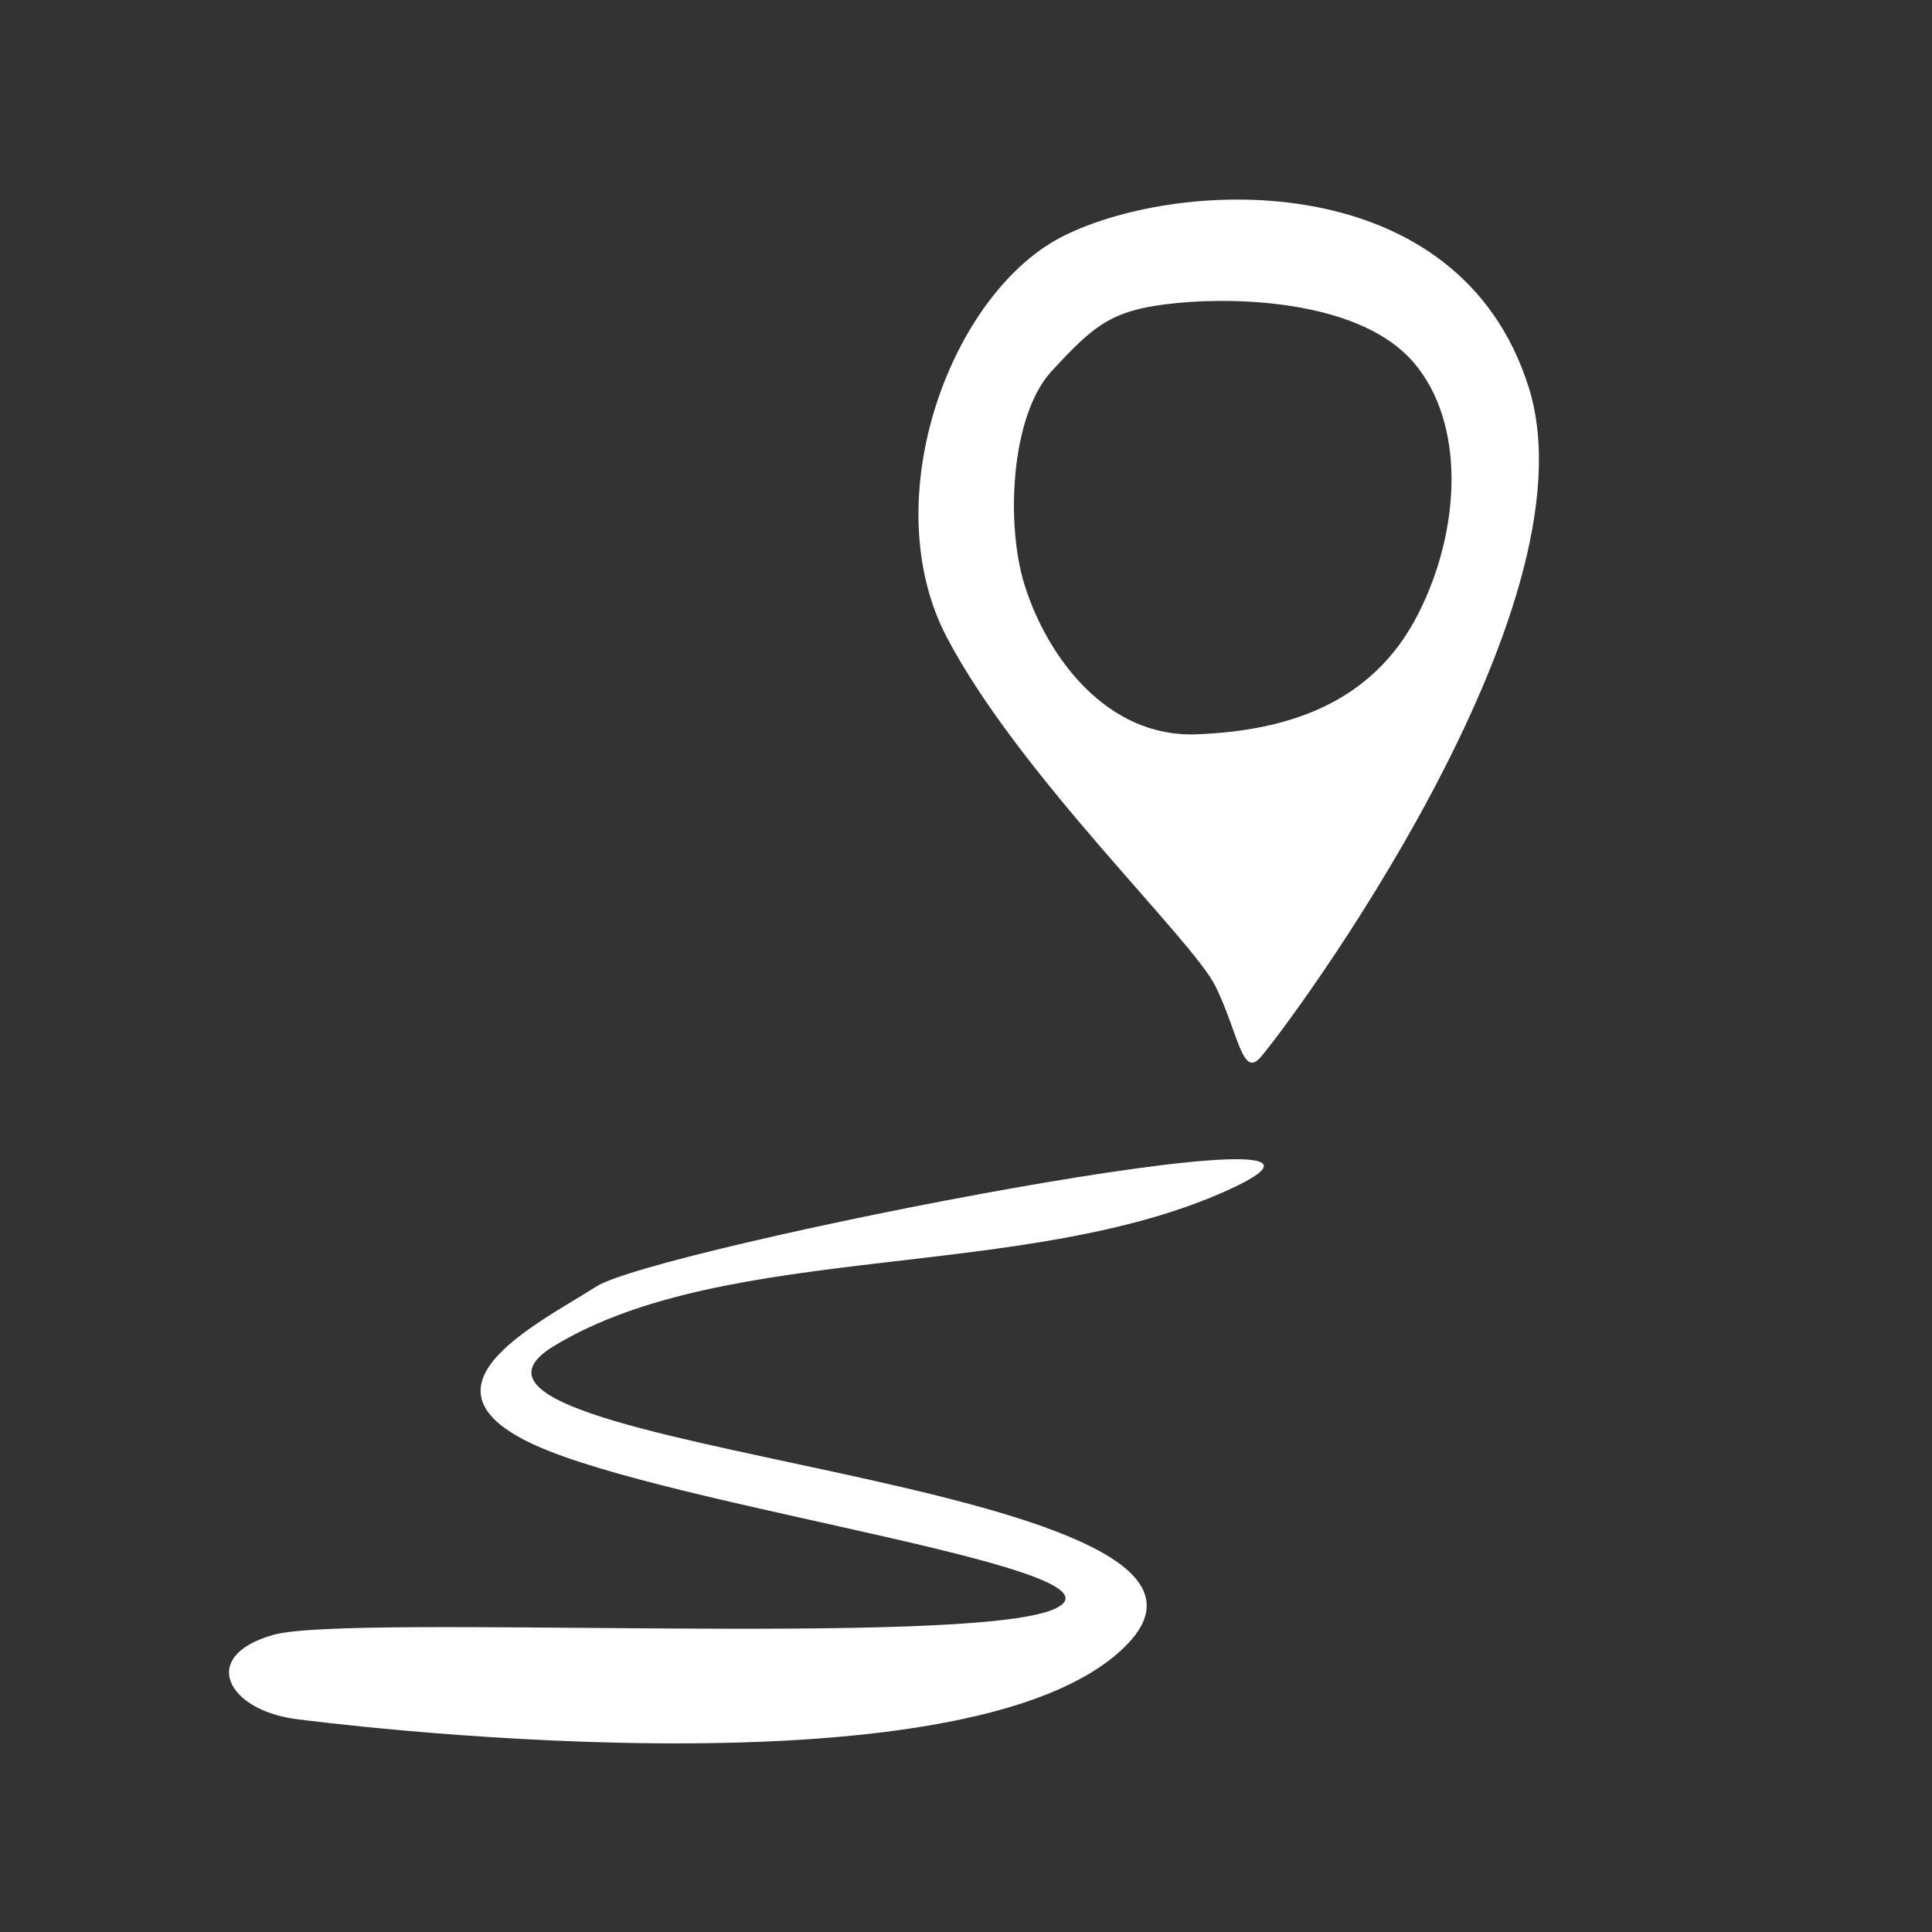
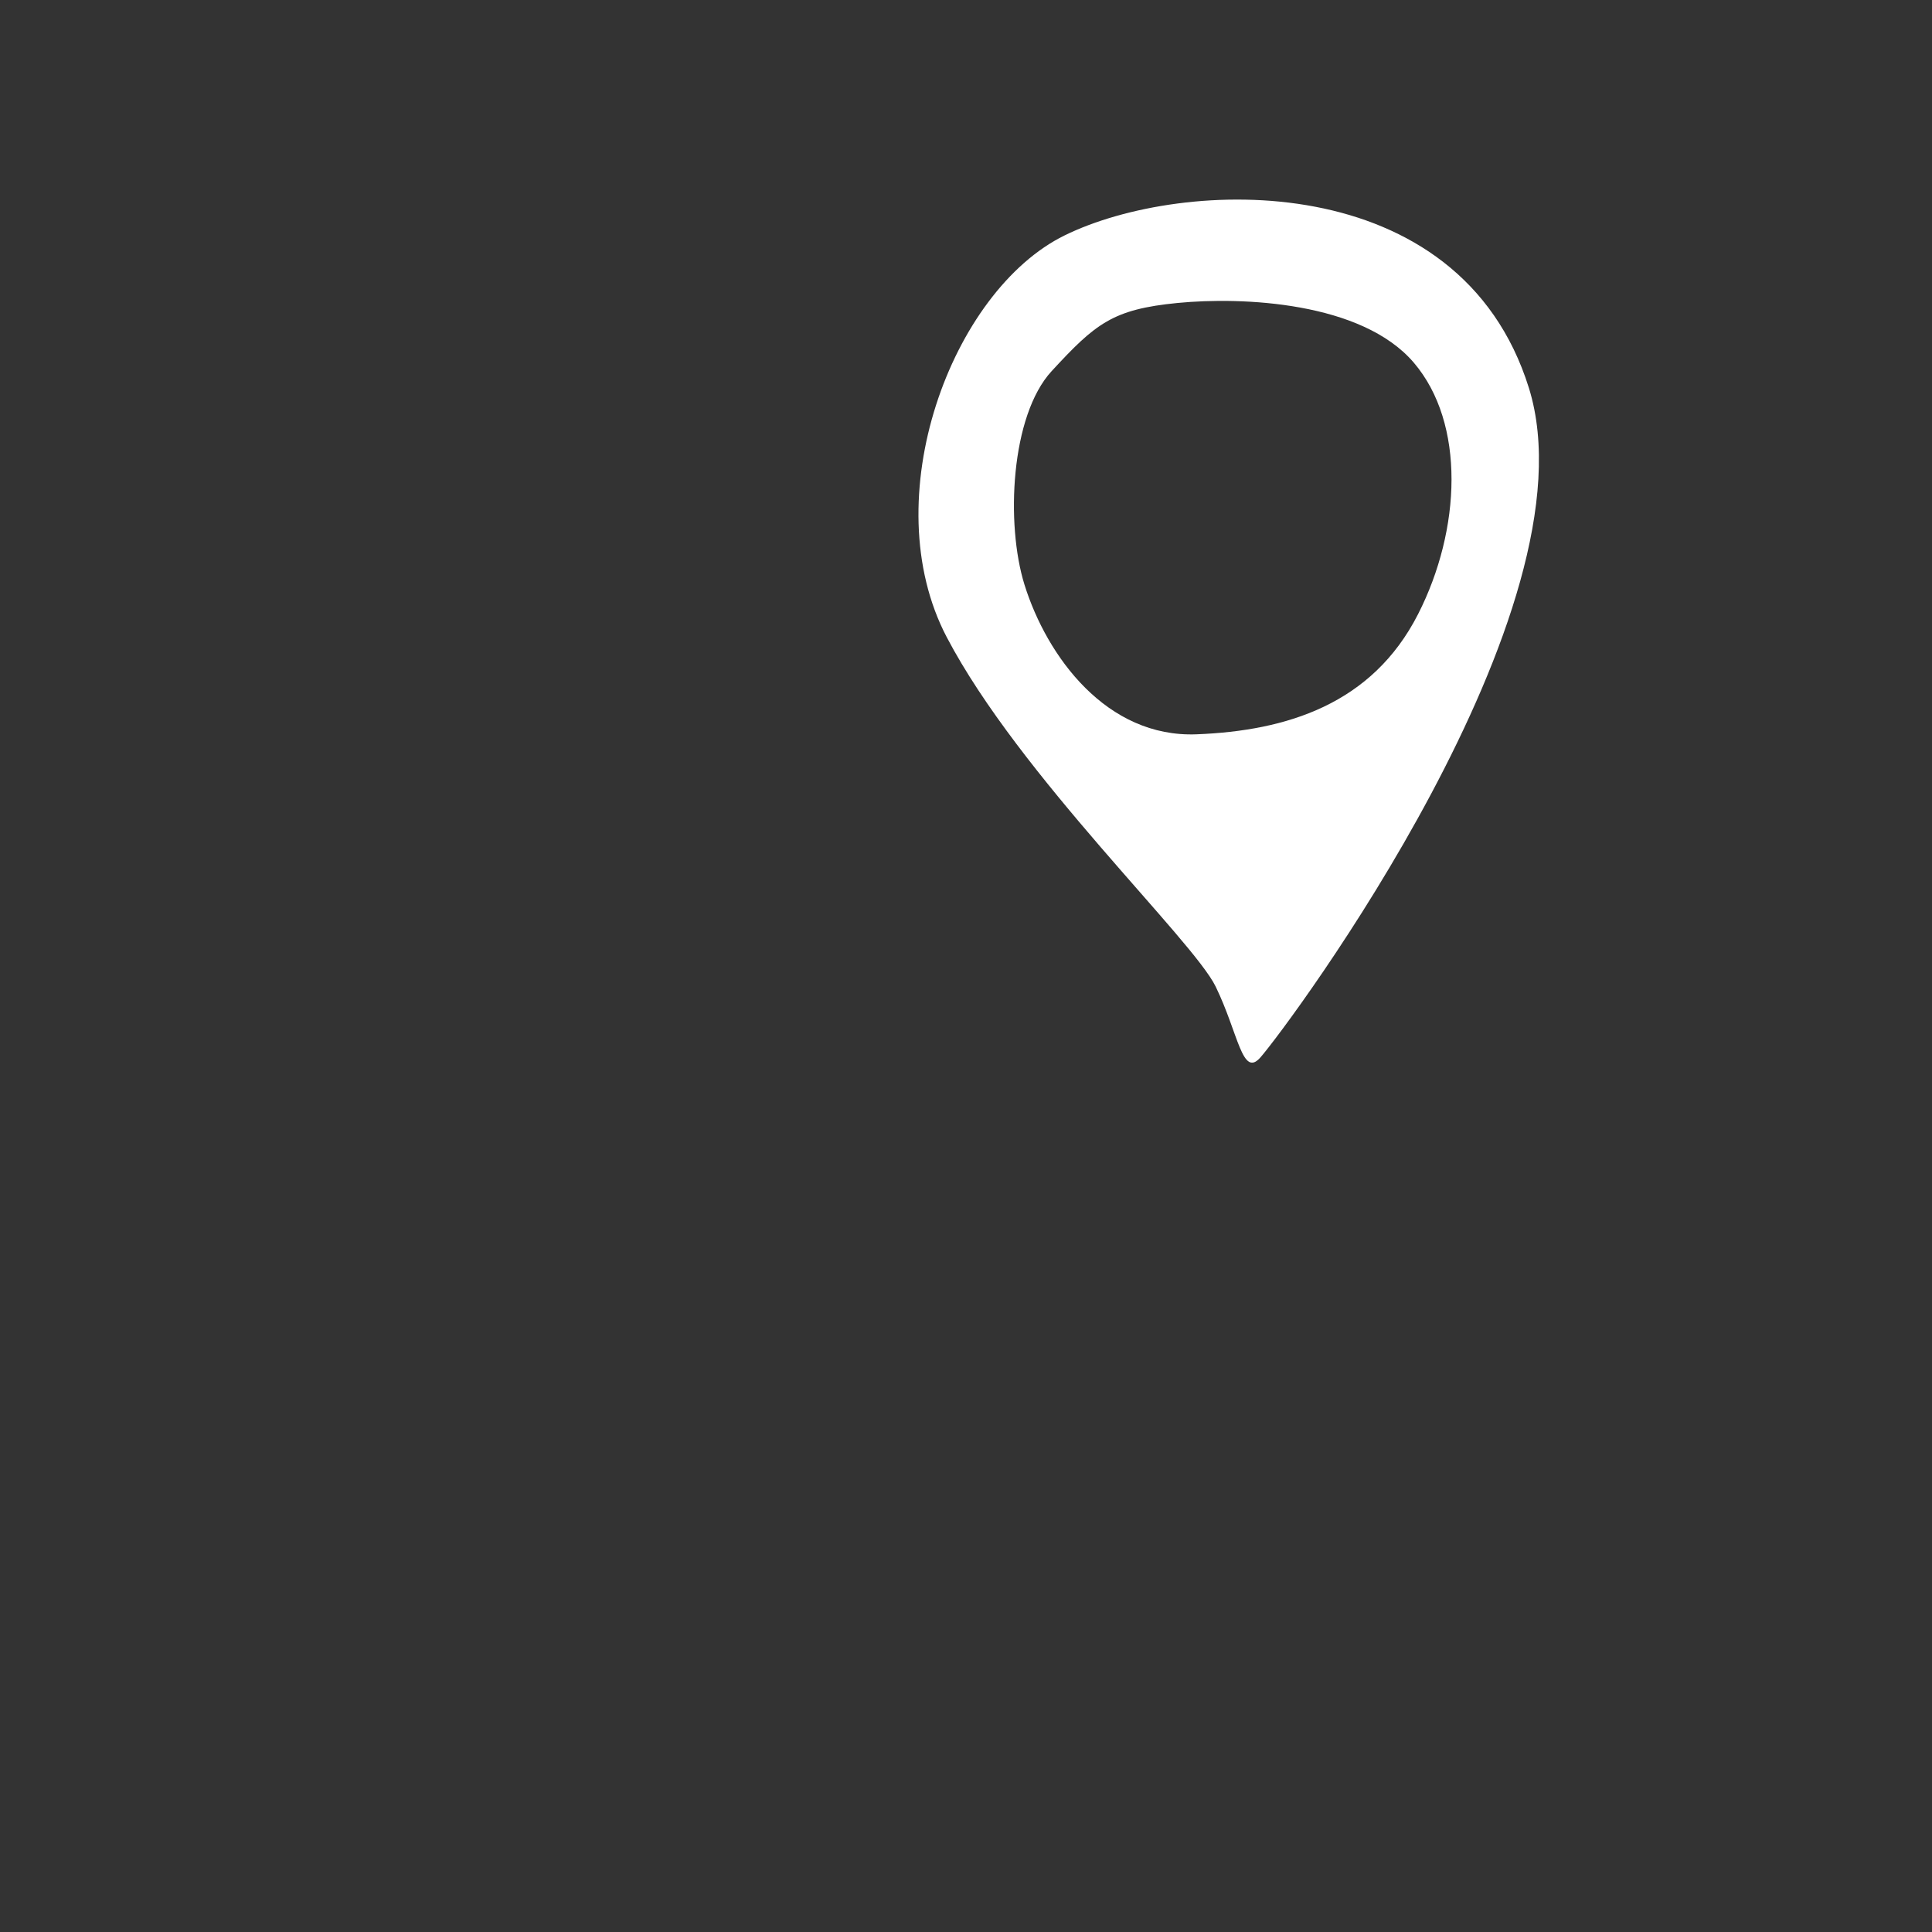
<svg xmlns="http://www.w3.org/2000/svg" width="160" height="160" viewBox="0 0 160 160" fill="none">
  <rect x="0" y="0" width="160" height="160" fill="#333333" stroke="none" />
  <path d="M126.613 32.117C120.877 13.773 97.974 14.676 88.167 19.495C78.804 24.088 72.383 41.297 78.409 52.776C84.434 64.255 98.786 77.816 100.676 81.704C102.567 85.592 102.871 89.289 104.381 87.574C106.702 84.928 132.356 50.483 126.613 32.117ZM117.441 50.857C113.631 58.336 106.533 60.523 99.096 60.812C91.659 61.102 86.713 54.406 84.844 48.423C83.277 43.406 83.694 34.417 87.094 30.734C90.735 26.783 92.16 25.612 97.523 25.09C102.885 24.568 112.777 24.991 117.081 30.029C121.385 35.066 120.997 43.872 117.441 50.857Z" fill="white" />
-   <path d="M24.758 142.396C24.758 142.396 80.61 149.783 93.473 136.046C106.335 122.309 31.44 120.249 45.861 111.479C60.283 102.708 85.14 106.201 101.89 98.468C118.64 90.735 54.328 103.372 49.389 106.54C44.45 109.708 32.865 115.204 45.523 120.192C58.181 125.181 94.58 130.07 87.285 133.266C79.989 136.462 28.998 133.619 22.67 135.383C16.341 137.147 18.846 141.74 24.758 142.396Z" fill="white" />
</svg>